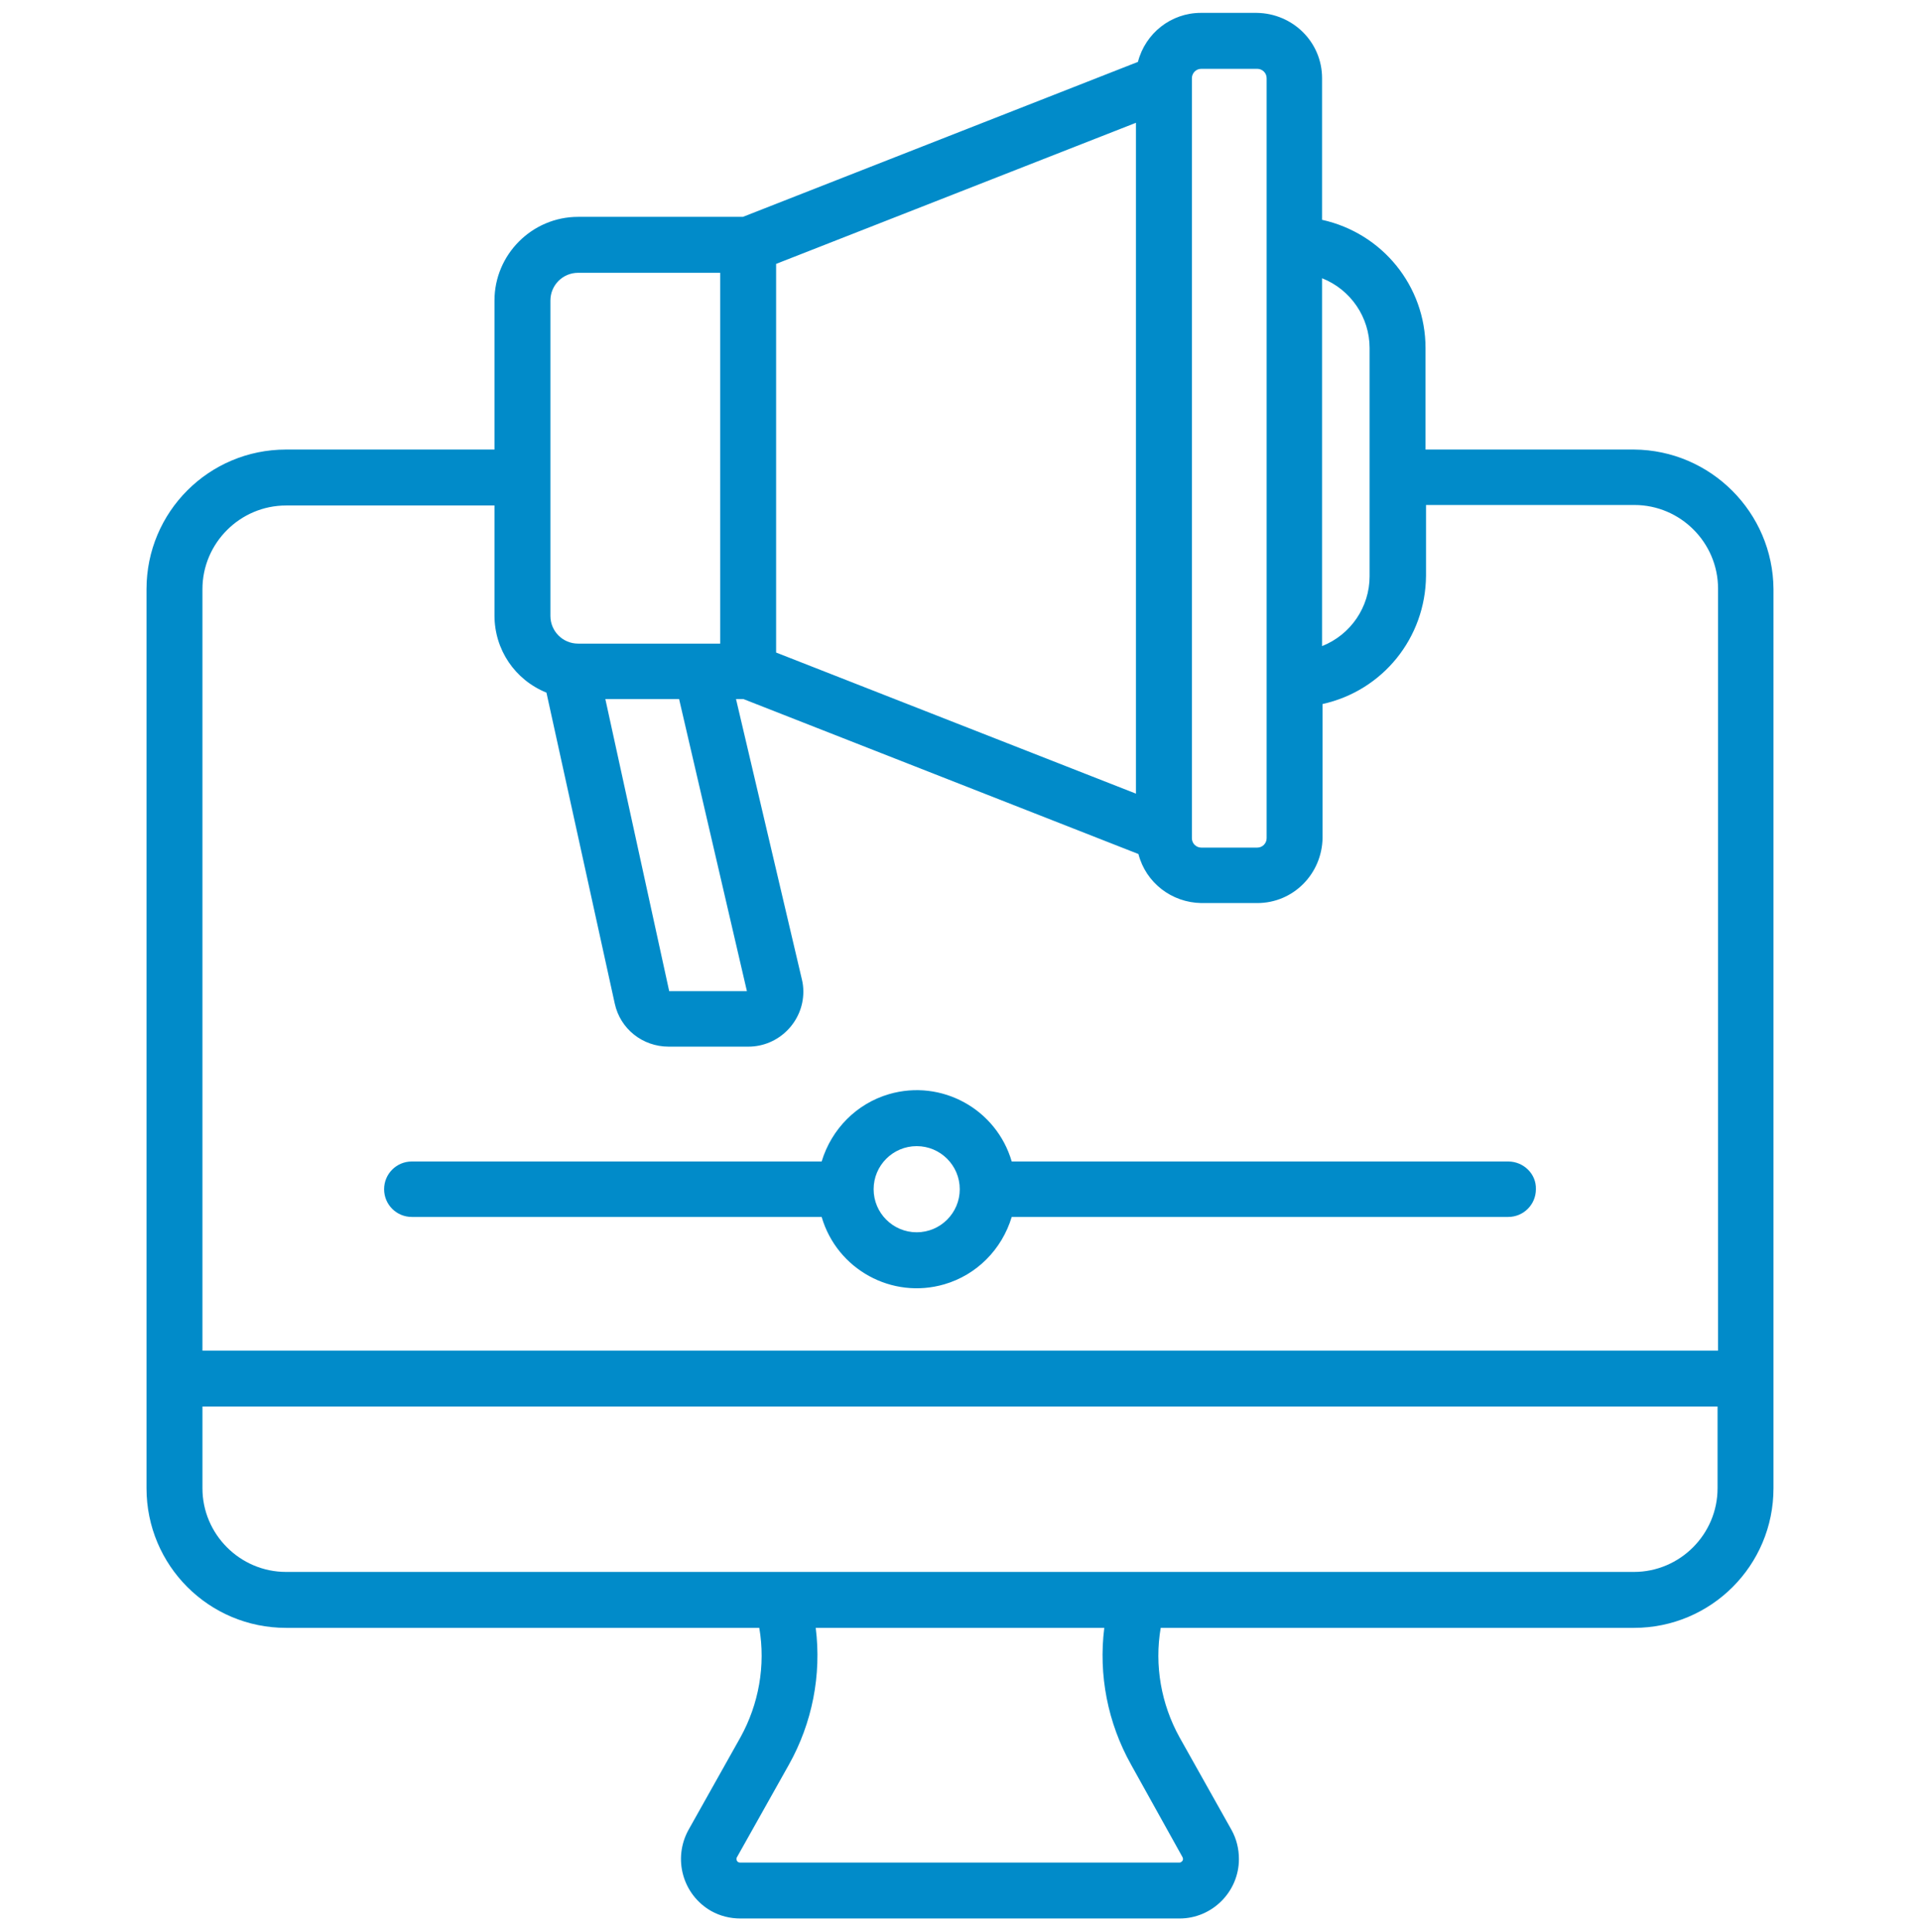
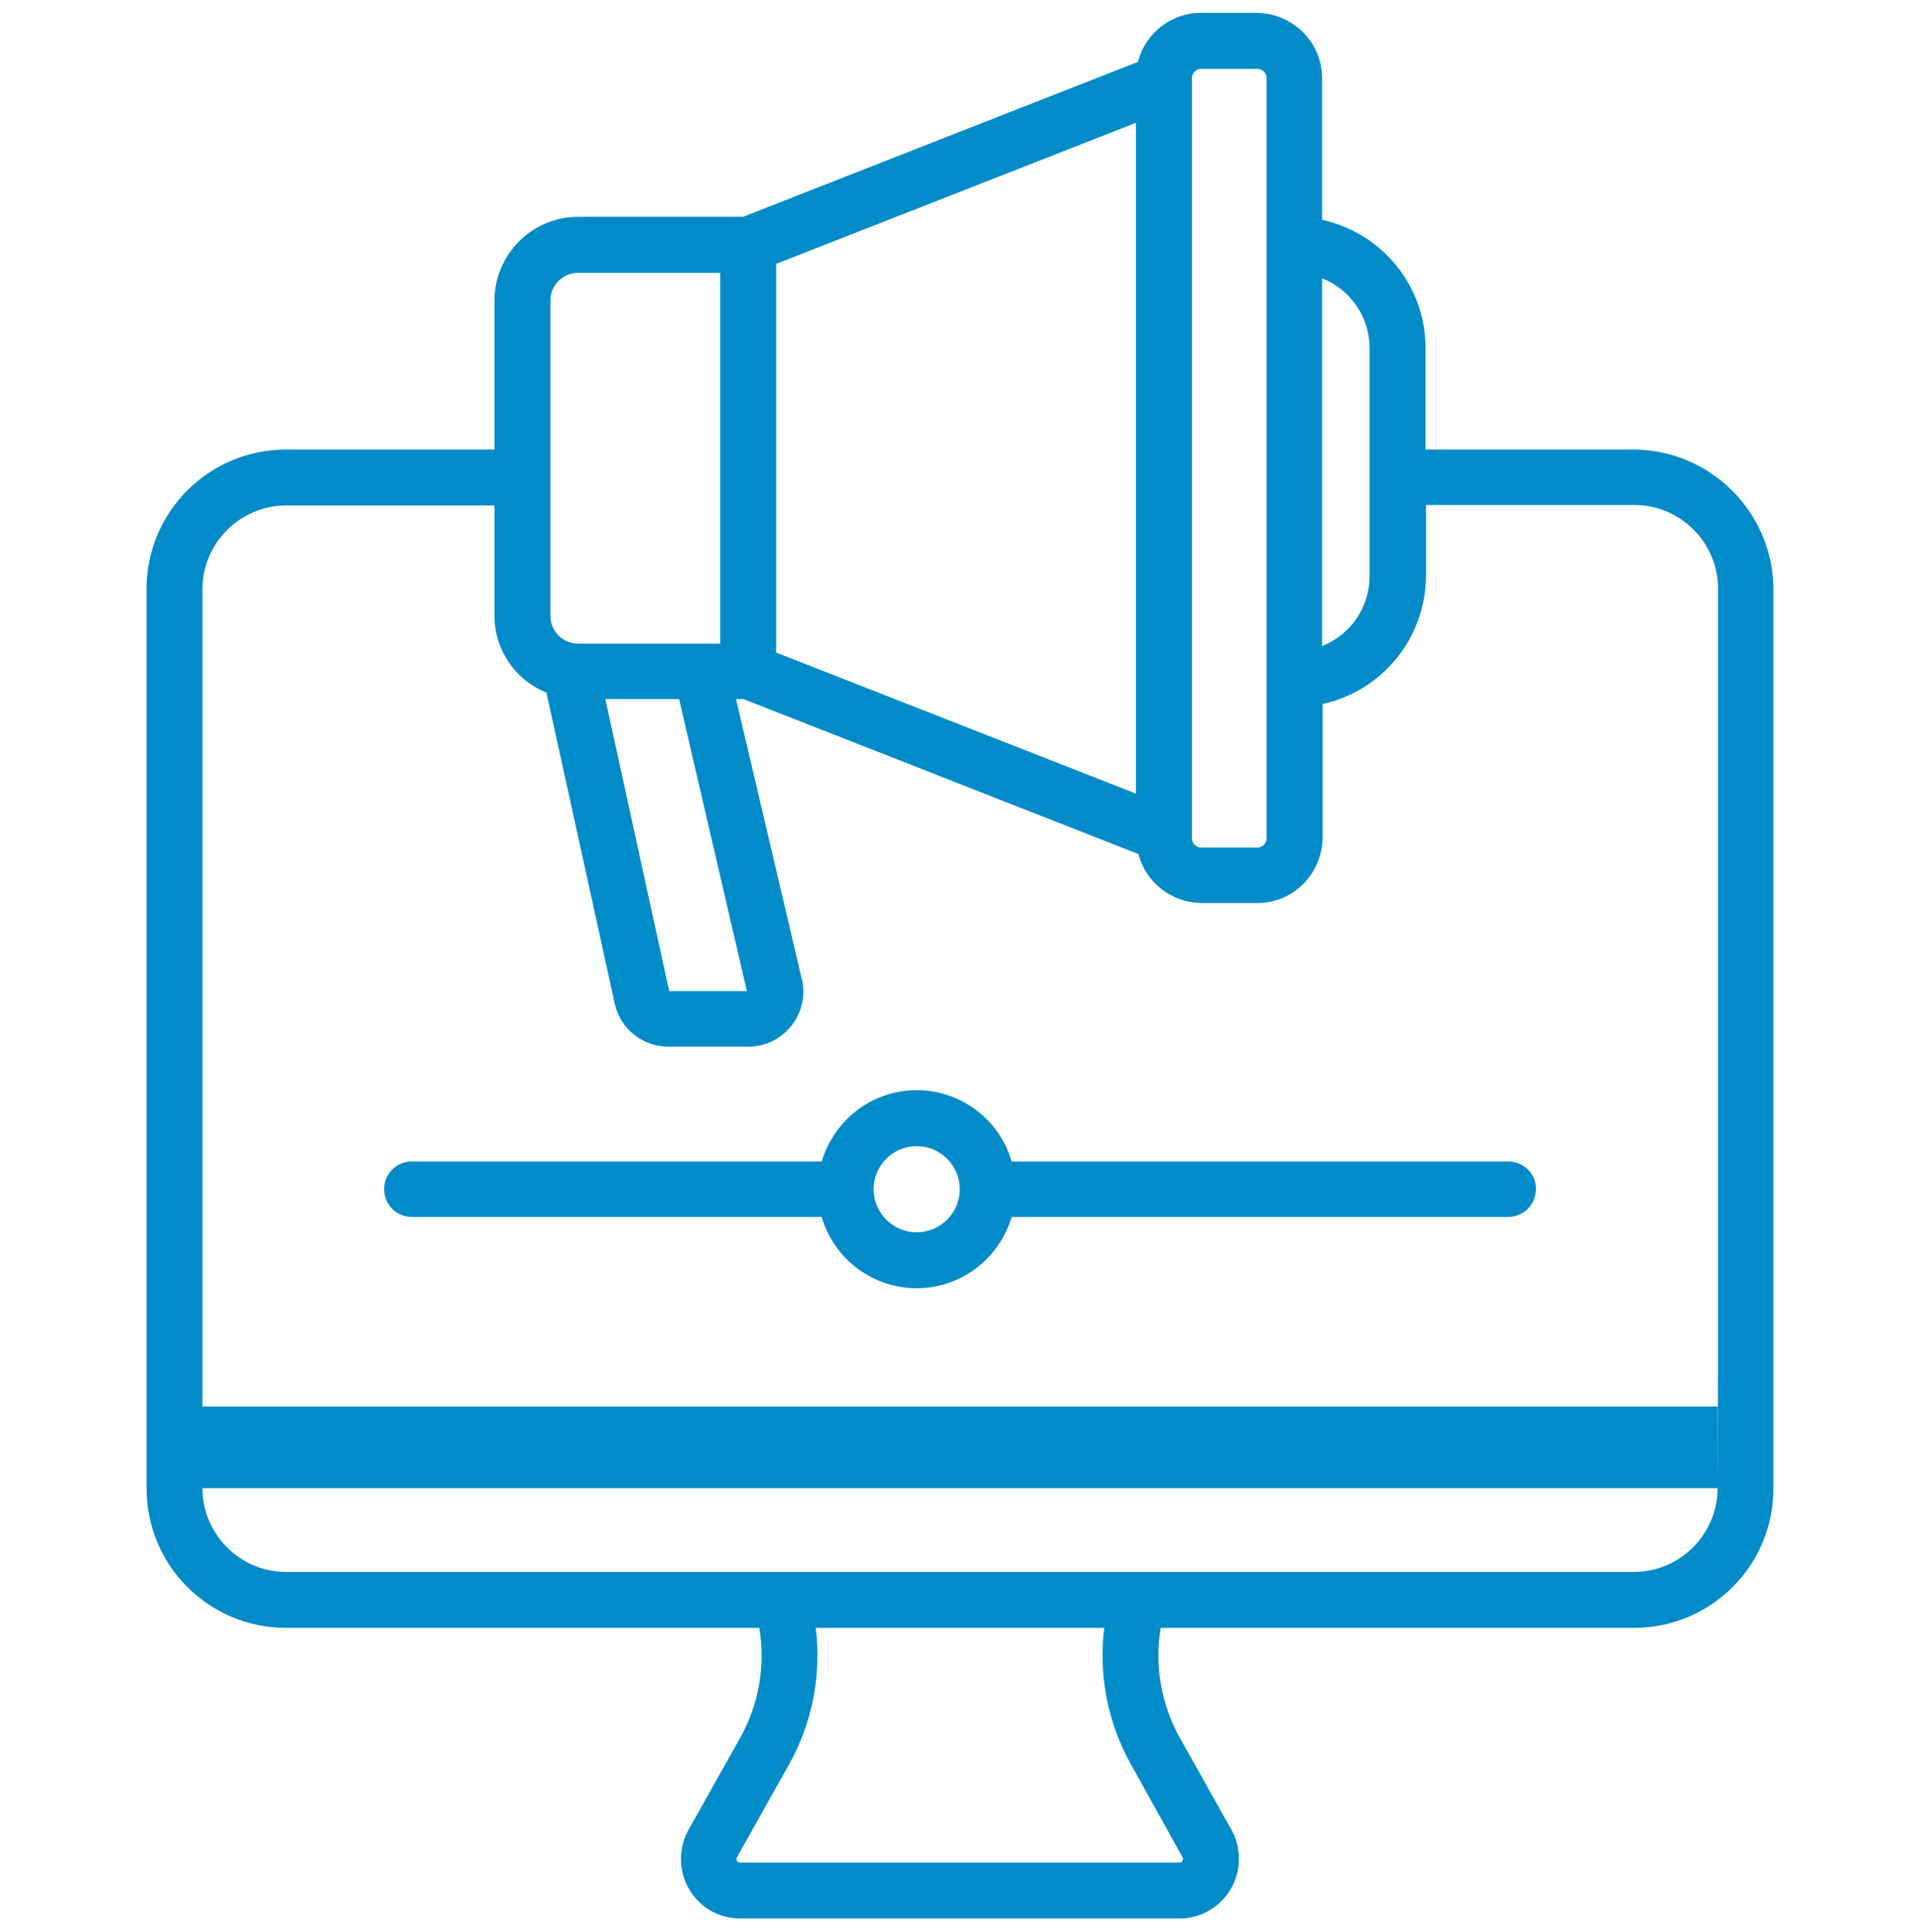
<svg xmlns="http://www.w3.org/2000/svg" version="1.1" id="Livello_1" x="0px" y="0px" viewBox="0 0 387.9 390.2" style="enable-background:new 0 0 387.9 390.2;" xml:space="preserve">
  <style type="text/css">
	.st0{fill:#018BC9;}
</style>
-   <path id="Tracciato_144" class="st0" d="M330.1,90.8H288V70.3c0-12.5-8.7-23.2-20.9-25.9V15.8c0-7.3-5.9-13.1-13.2-13.2h-11.3  c-6,0-11.2,4.1-12.7,9.9l-79.8,31.3h-33.3c-9.3,0-16.9,7.6-16.9,16.9v30.1H57.8c-15.6,0-28.2,12.6-28.2,28.2v181.6  c0,15.6,12.6,28.2,28.2,28.2h95.6c1.3,7.6-0.1,15.4-3.8,22.1l-10.5,18.7c-3.2,5.8-1.2,13.1,4.6,16.4c1.8,1,3.8,1.5,5.9,1.5h88.7  c6.6,0,12-5.4,12-12c0-2.1-0.5-4.1-1.5-5.9l-10.5-18.7c-3.7-6.7-5.1-14.5-3.8-22.1h95.6c15.6,0,28.2-12.6,28.2-28.2V119  C358.2,103.5,345.6,90.9,330.1,90.8L330.1,90.8z M267.1,56.2c5.8,2.3,9.6,7.9,9.6,14.1v46.1c0,6.2-3.8,11.8-9.6,14.1V56.2z   M240.8,15.8c0-1,0.8-1.9,1.9-1.9H254c1,0,1.9,0.8,1.9,1.9v153.5c0,1-0.8,1.9-1.9,1.9h-11.3c-1,0-1.9-0.8-1.9-1.9V15.8z M156.8,53.3  l72.7-28.5v135.5l-72.7-28.5L156.8,53.3z M111.2,60.7c0-3.1,2.5-5.6,5.6-5.6h28.7V130h-28.7c-3.1,0-5.6-2.5-5.6-5.6L111.2,60.7z   M150.9,200.2h-15.7l-12.9-59h14.9L150.9,200.2z M238.9,375.1c0.2,0.4,0.1,0.8-0.3,1c-0.1,0.1-0.2,0.1-0.4,0.1h-88.7  c-0.4,0-0.7-0.3-0.7-0.7c0-0.1,0-0.3,0.1-0.4l10.5-18.7c4.7-8.4,6.6-18.1,5.4-27.6h58.3c-1.2,9.5,0.7,19.2,5.4,27.6L238.9,375.1z   M347,300.6c0,9.3-7.6,16.9-16.9,16.9H57.8c-9.3,0-16.9-7.6-16.9-16.9v-16.5H347V300.6z M347,272.8H40.9V119  c0-9.3,7.6-16.9,16.9-16.9h42.1v22.2c0,6.9,4.1,13,10.5,15.6l13.8,62.8c1.1,5.1,5.6,8.7,10.9,8.7h16.1c6.1,0,11.1-5,11.1-11.1  c0-0.9-0.1-1.7-0.3-2.5l-13.3-56.6h1.5l79.8,31.3c1.5,5.8,6.7,9.8,12.7,9.9H254c7.3,0,13.1-5.9,13.2-13.2v-27  c12.2-2.7,20.8-13.4,20.9-25.9v-14.3h42.1c9.3,0,16.9,7.6,16.9,16.9V272.8z M304.7,234.6H204.4c-3.1-10.6-14.2-16.7-24.8-13.6  c-6.5,1.9-11.6,7-13.6,13.6H83.2c-3.1,0-5.6,2.5-5.6,5.6c0,3.1,2.5,5.6,5.6,5.6H166c3.1,10.6,14.2,16.7,24.8,13.6  c6.5-1.9,11.6-7,13.6-13.6h100.3c3.1,0,5.6-2.5,5.6-5.6C310.4,237.1,307.8,234.6,304.7,234.6C304.7,234.6,304.7,234.6,304.7,234.6z   M193.9,240.2c0,4.8-3.9,8.7-8.7,8.7c-4.8,0-8.7-3.9-8.7-8.7v0v0c0-4.8,3.9-8.7,8.7-8.7C190,231.5,193.9,235.4,193.9,240.2  L193.9,240.2L193.9,240.2z" />
+   <path id="Tracciato_144" class="st0" d="M330.1,90.8H288V70.3c0-12.5-8.7-23.2-20.9-25.9V15.8c0-7.3-5.9-13.1-13.2-13.2h-11.3  c-6,0-11.2,4.1-12.7,9.9l-79.8,31.3h-33.3c-9.3,0-16.9,7.6-16.9,16.9v30.1H57.8c-15.6,0-28.2,12.6-28.2,28.2v181.6  c0,15.6,12.6,28.2,28.2,28.2h95.6c1.3,7.6-0.1,15.4-3.8,22.1l-10.5,18.7c-3.2,5.8-1.2,13.1,4.6,16.4c1.8,1,3.8,1.5,5.9,1.5h88.7  c6.6,0,12-5.4,12-12c0-2.1-0.5-4.1-1.5-5.9l-10.5-18.7c-3.7-6.7-5.1-14.5-3.8-22.1h95.6c15.6,0,28.2-12.6,28.2-28.2V119  C358.2,103.5,345.6,90.9,330.1,90.8L330.1,90.8z M267.1,56.2c5.8,2.3,9.6,7.9,9.6,14.1v46.1c0,6.2-3.8,11.8-9.6,14.1V56.2z   M240.8,15.8c0-1,0.8-1.9,1.9-1.9H254c1,0,1.9,0.8,1.9,1.9v153.5c0,1-0.8,1.9-1.9,1.9h-11.3c-1,0-1.9-0.8-1.9-1.9V15.8z M156.8,53.3  l72.7-28.5v135.5l-72.7-28.5L156.8,53.3z M111.2,60.7c0-3.1,2.5-5.6,5.6-5.6h28.7V130h-28.7c-3.1,0-5.6-2.5-5.6-5.6L111.2,60.7z   M150.9,200.2h-15.7l-12.9-59h14.9L150.9,200.2z M238.9,375.1c0.2,0.4,0.1,0.8-0.3,1c-0.1,0.1-0.2,0.1-0.4,0.1h-88.7  c-0.4,0-0.7-0.3-0.7-0.7c0-0.1,0-0.3,0.1-0.4l10.5-18.7c4.7-8.4,6.6-18.1,5.4-27.6h58.3c-1.2,9.5,0.7,19.2,5.4,27.6L238.9,375.1z   M347,300.6c0,9.3-7.6,16.9-16.9,16.9H57.8c-9.3,0-16.9-7.6-16.9-16.9v-16.5H347V300.6z H40.9V119  c0-9.3,7.6-16.9,16.9-16.9h42.1v22.2c0,6.9,4.1,13,10.5,15.6l13.8,62.8c1.1,5.1,5.6,8.7,10.9,8.7h16.1c6.1,0,11.1-5,11.1-11.1  c0-0.9-0.1-1.7-0.3-2.5l-13.3-56.6h1.5l79.8,31.3c1.5,5.8,6.7,9.8,12.7,9.9H254c7.3,0,13.1-5.9,13.2-13.2v-27  c12.2-2.7,20.8-13.4,20.9-25.9v-14.3h42.1c9.3,0,16.9,7.6,16.9,16.9V272.8z M304.7,234.6H204.4c-3.1-10.6-14.2-16.7-24.8-13.6  c-6.5,1.9-11.6,7-13.6,13.6H83.2c-3.1,0-5.6,2.5-5.6,5.6c0,3.1,2.5,5.6,5.6,5.6H166c3.1,10.6,14.2,16.7,24.8,13.6  c6.5-1.9,11.6-7,13.6-13.6h100.3c3.1,0,5.6-2.5,5.6-5.6C310.4,237.1,307.8,234.6,304.7,234.6C304.7,234.6,304.7,234.6,304.7,234.6z   M193.9,240.2c0,4.8-3.9,8.7-8.7,8.7c-4.8,0-8.7-3.9-8.7-8.7v0v0c0-4.8,3.9-8.7,8.7-8.7C190,231.5,193.9,235.4,193.9,240.2  L193.9,240.2L193.9,240.2z" />
</svg>